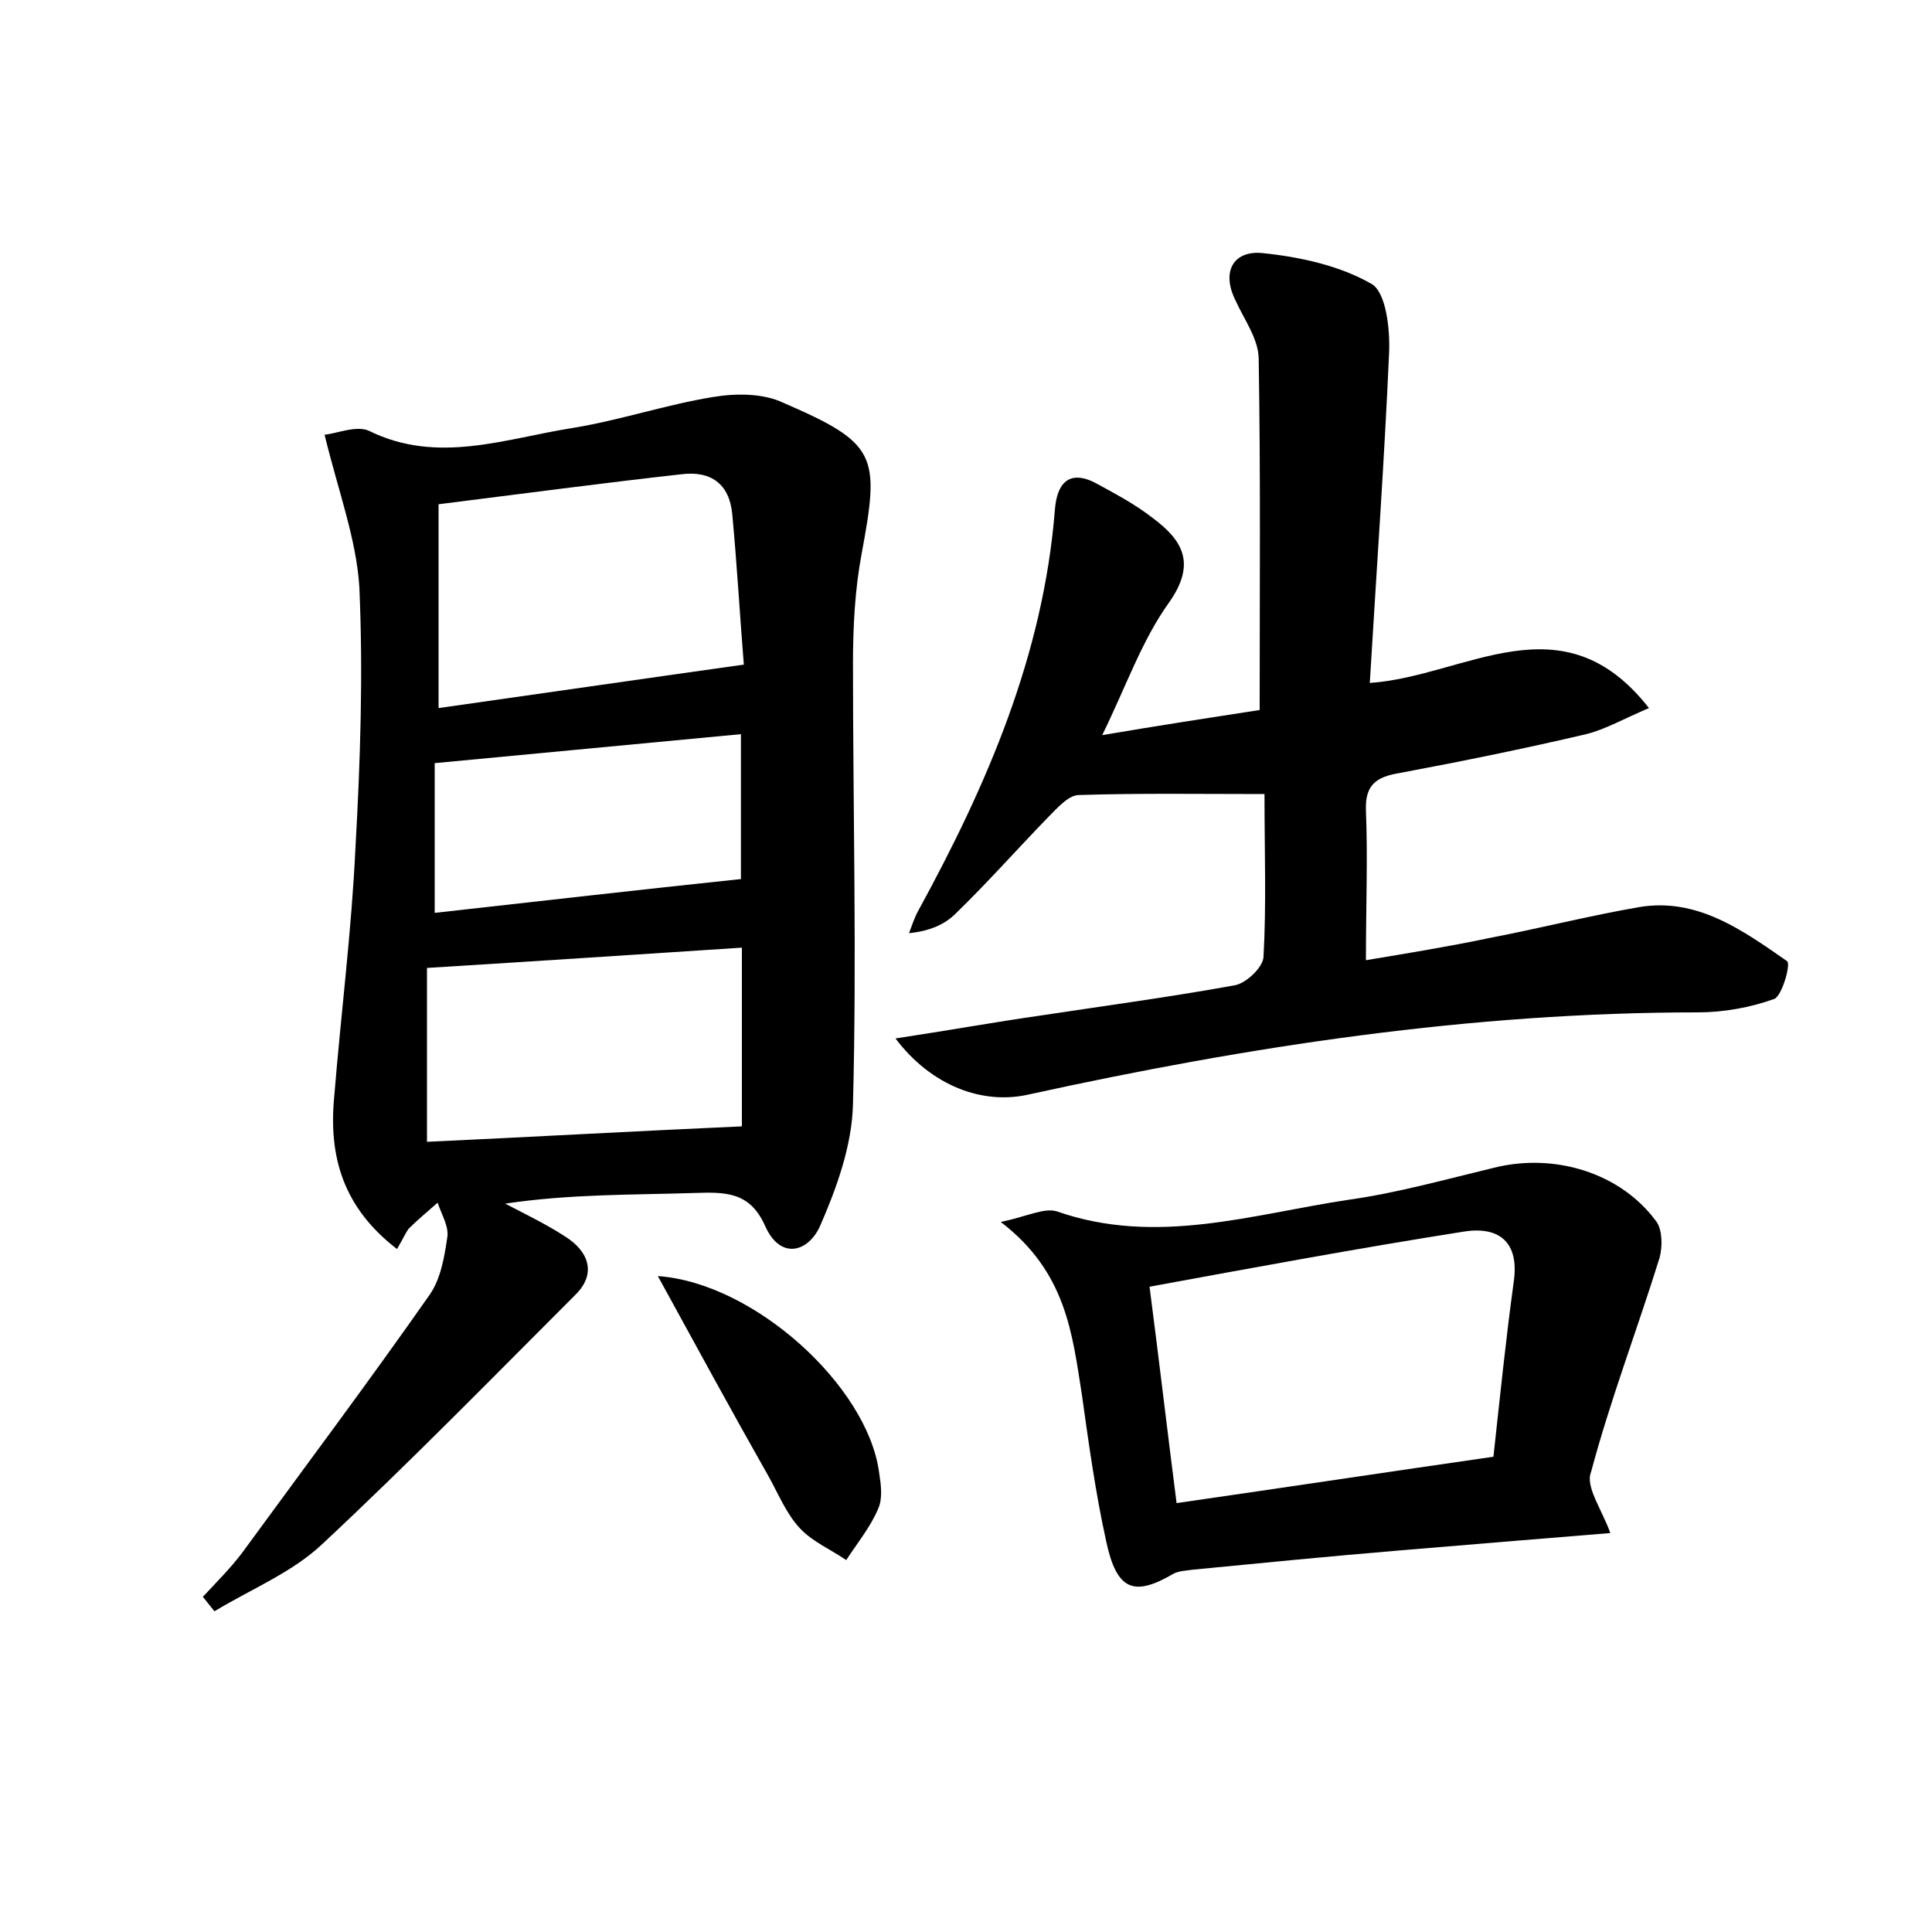
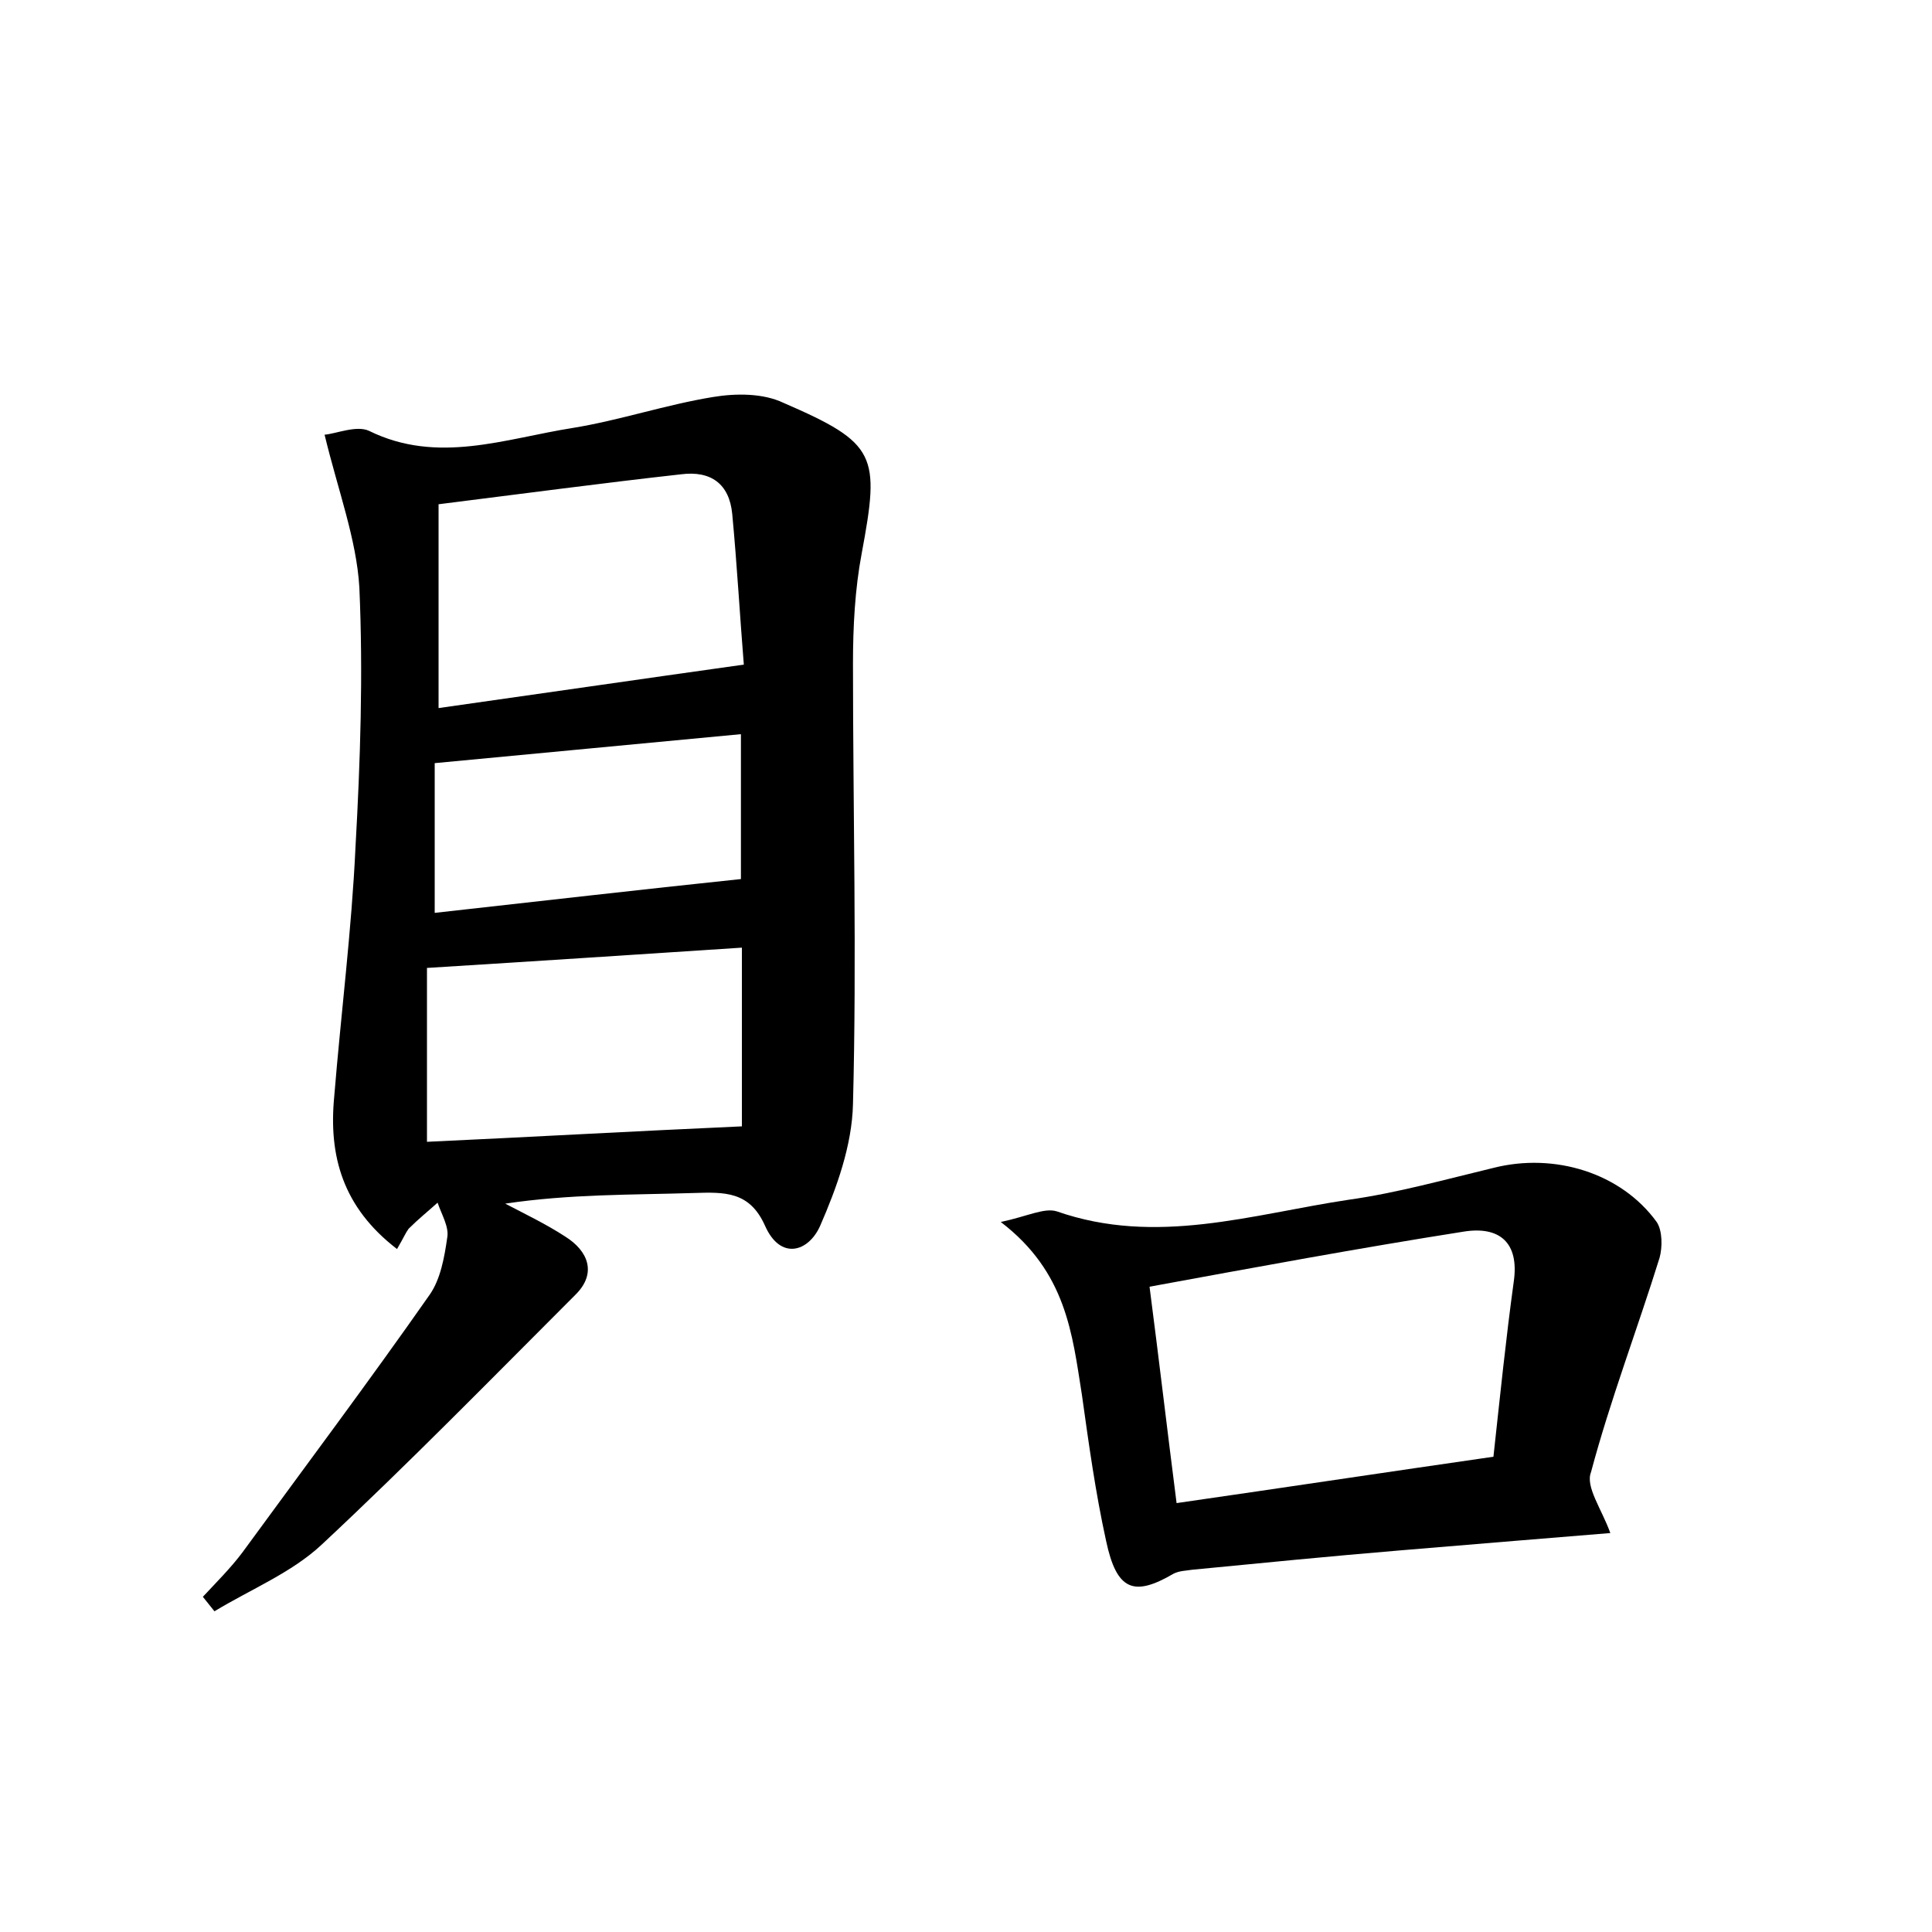
<svg xmlns="http://www.w3.org/2000/svg" version="1.1" id="图层_1" x="0px" y="0px" viewBox="0 0 200 200" style="enable-background:new 0 0 200 200;" xml:space="preserve">
  <style type="text/css">
	.st0{fill:#FFFFFF;}
</style>
  <g>
    <path d="M41.1,129.3c-5.6-4.3-7.1-9.6-6.5-15.8c0.7-8.6,1.8-17.2,2.2-25.8c0.5-8.9,0.8-17.9,0.4-26.9C36.9,55.8,35,50.8,33.6,45   c1.2-0.1,3.3-1,4.6-0.4c7.1,3.5,14.1,0.8,21.1-0.3c4.9-0.8,9.6-2.4,14.5-3.2c2.4-0.4,5.2-0.4,7.3,0.6c9.7,4.2,10,5.4,8.1,15.6   c-0.7,3.7-0.9,7.6-0.9,11.4c0,15.2,0.4,30.4,0,45.6c-0.1,4.3-1.7,8.7-3.4,12.6c-1.2,2.7-4.1,3.6-5.7,0c-1.6-3.6-4.2-3.5-7.4-3.4   c-6.4,0.2-12.8,0.1-19.5,1.1c2.1,1.1,4.2,2.1,6.2,3.4c2.4,1.5,3.3,3.8,1.1,6c-8.7,8.7-17.3,17.5-26.3,25.9   c-3.1,2.9-7.3,4.6-11.1,6.9c-0.4-0.5-0.8-1-1.2-1.5c1.4-1.5,2.9-3,4.1-4.6c6.5-8.9,13.1-17.7,19.4-26.7c1.1-1.6,1.5-3.8,1.8-5.9   c0.2-1.1-0.6-2.4-1-3.6c-1,0.9-2,1.7-3,2.7C42,127.6,41.8,128.1,41.1,129.3z M45.4,52.2c0,7.4,0,14.2,0,21.1   c10.6-1.5,20.9-3,31.6-4.5c-0.4-4.9-0.7-10.3-1.2-15.6c-0.3-3.1-2.2-4.5-5.3-4.1C62.4,50,54.2,51.1,45.4,52.2z M44.2,100.2   c0,5.8,0,11.8,0,18c10.8-0.5,21.4-1.1,32.6-1.6c0-5.7,0-11.9,0-18.5C66.1,98.8,55.5,99.5,44.2,100.2z M76.7,76c-10.7,1-21,2-31.7,3   c0,4.9,0,10,0,15.5c10.8-1.2,21.2-2.4,31.7-3.5C76.7,86.4,76.7,81.4,76.7,76z" />
-     <path d="M114.1,76.1c5.9-1,11.1-1.8,16.3-2.6c0-12.4,0.1-24.3-0.1-36.3c0-2.1-1.5-4.1-2.4-6.1c-1.5-3-0.2-5.2,2.8-4.9   c3.9,0.4,8,1.3,11.3,3.2c1.5,0.9,1.9,4.7,1.8,7.1c-0.5,11.3-1.3,22.5-2,34.2c10-0.7,19.9-8.9,28.9,2.6c-2.6,1.1-4.5,2.2-6.5,2.7   c-6.4,1.5-12.8,2.8-19.2,4c-2.5,0.4-3.7,1.2-3.6,3.9c0.2,4.9,0,9.9,0,15.5c4.2-0.7,8.5-1.4,12.8-2.3c5.2-1,10.3-2.3,15.5-3.2   c6-1,10.7,2.4,15.3,5.6c0.4,0.3-0.5,3.5-1.3,3.9c-2.5,0.9-5.3,1.4-7.9,1.4c-23.5,0-46.5,3.5-69.3,8.5c-4.8,1.1-10.1-0.9-13.8-5.8   c5.3-0.8,10.3-1.7,15.2-2.4c6.6-1,13.3-1.9,19.9-3.1c1.2-0.2,3-1.9,3-3c0.3-5.4,0.1-10.8,0.1-16.8c-6.6,0-12.9-0.1-19.2,0.1   c-1.1,0-2.3,1.4-3.2,2.3c-3.2,3.3-6.3,6.8-9.6,10c-1.1,1.1-2.7,1.8-4.8,2c0.3-0.8,0.6-1.7,1-2.4c7.1-13,12.9-26.4,14.1-41.4   c0.2-2.8,1.5-4.3,4.4-2.7c2,1.1,3.9,2.1,5.7,3.5c3.1,2.3,4.6,4.7,1.7,8.8C118.2,66.3,116.6,71,114.1,76.1z" />
    <path d="M166.7,158.7c-7.4,0.6-14.6,1.2-21.8,1.8c-7.2,0.6-14.3,1.3-21.5,2c-0.6,0.1-1.3,0.1-1.9,0.4c-4.1,2.4-5.9,1.8-7-3.4   c-1.1-5-1.8-10.1-2.5-15.1c-1-6.3-1.6-12.7-8.4-17.9c2.8-0.6,4.5-1.5,5.8-1.1c10.3,3.6,20.2,0.3,30.2-1.2c5-0.7,10-2.1,15-3.3   c6.3-1.6,13.2,0.5,16.9,5.6c0.6,0.9,0.6,2.6,0.3,3.7c-2.3,7.4-5.1,14.7-7.1,22.2C164.1,153.9,165.8,156.2,166.7,158.7z    M154.6,150.8c0.7-6.4,1.3-12.3,2.1-18.1c0.6-4.1-1.5-5.8-5.2-5.2c-10.8,1.7-21.6,3.7-32.5,5.7c1,7.7,1.8,14.6,2.8,22.4   C132.9,154,143.5,152.4,154.6,150.8z" />
-     <path d="M68.1,132.1c10,0.7,21.7,11.4,22.9,20.3c0.2,1.3,0.4,2.7-0.1,3.8c-0.8,1.9-2.2,3.6-3.3,5.3c-1.6-1.1-3.5-1.9-4.8-3.3   c-1.4-1.5-2.2-3.5-3.2-5.3C75.8,146.2,72.1,139.4,68.1,132.1z" />
  </g>
</svg>